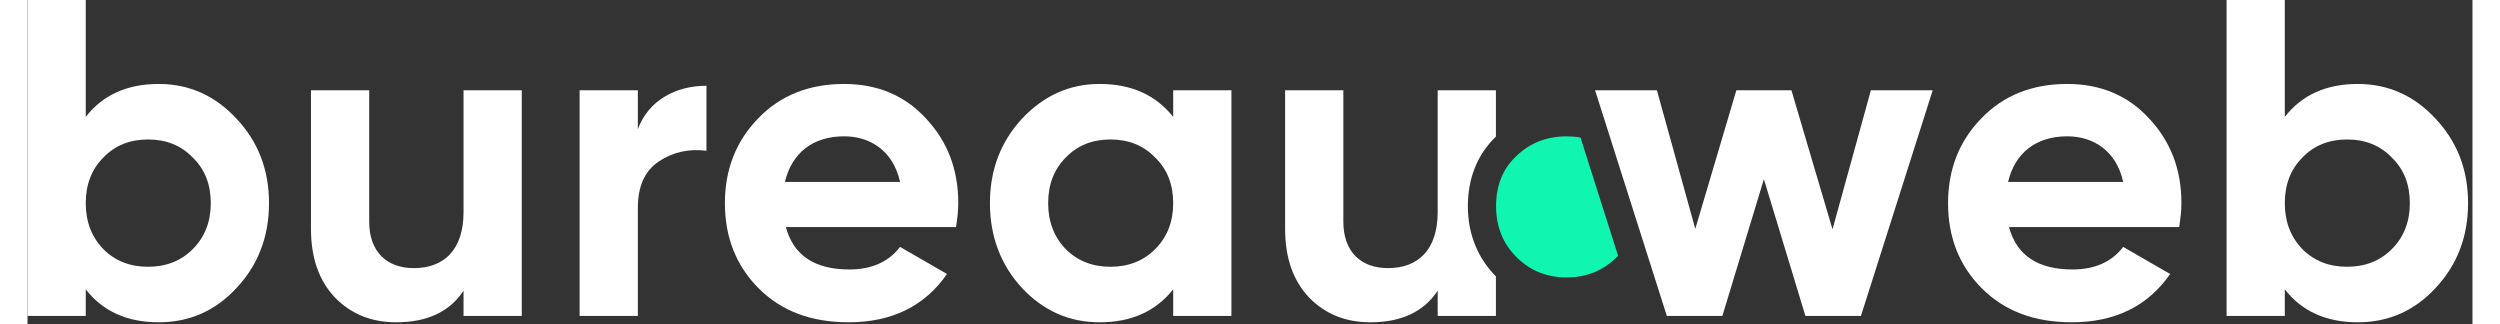
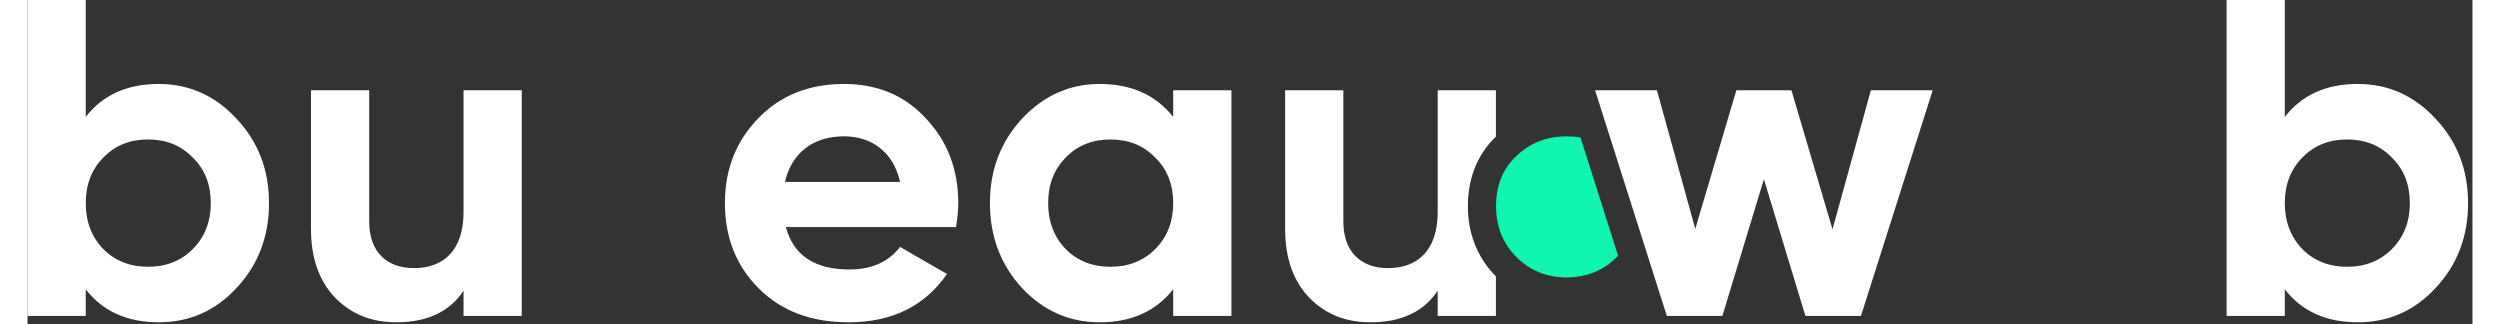
<svg xmlns="http://www.w3.org/2000/svg" width="131" height="17" viewBox="0 0 520 69" fill="none">
  <rect x="0" y="0" width="520" height="69" fill="#333333" stroke="none" />
  <path d="M330.29 29.245L338.285 54.385C338.193 54.48 338.1 54.576 338.006 54.67C335.119 57.557 331.563 59 327.336 59C323.109 59 319.552 57.557 316.666 54.67C313.779 51.783 312.336 48.175 312.336 43.845C312.336 39.412 313.779 35.856 316.666 33.175C319.552 30.392 323.109 29 327.336 29C328.36 29 329.345 29.082 330.29 29.245Z" fill="#10F6B1" />
  <path fille-rule="evenodd" clip-rule="evenodd" d="M12.384 24.864C16.032 20.16 21.216 17.856 27.936 17.856C34.368 17.856 39.936 20.352 44.448 25.248C49.056 30.144 51.36 36.096 51.36 43.2C51.36 50.304 49.056 56.352 44.448 61.248C39.936 66.144 34.368 68.544 27.936 68.544C21.216 68.544 16.032 66.24 12.384 61.536V67.2H0V0H12.384V24.864ZM12.384 43.2C12.384 47.136 13.632 50.4 16.128 52.992C18.624 55.488 21.792 56.736 25.632 56.736C29.472 56.736 32.64 55.488 35.136 52.992C37.728 50.4 38.976 47.136 38.976 43.2C38.976 39.264 37.728 36 35.136 33.504C32.64 30.912 29.472 29.664 25.632 29.664C21.792 29.664 18.624 30.912 16.128 33.504C13.632 36 12.384 39.264 12.384 43.2Z" fill="#fff" />
  <path d="M82.174 57.024C88.606 57.024 92.734 53.088 92.734 45.12V19.2H105.118V67.2H92.734V61.824C89.758 66.336 84.958 68.544 78.43 68.544C73.15 68.544 68.83 66.816 65.374 63.264C62.014 59.712 60.286 54.912 60.286 48.672V19.2H72.67V47.136C72.67 53.568 76.414 57.024 82.174 57.024Z" fill="#fff" />
-   <path d="M129.804 19.2H117.42V67.2H129.804V44.256C129.804 39.648 131.244 36.384 134.22 34.368C137.196 32.352 140.652 31.584 144.396 32.064V18.24C137.868 18.24 132.108 21.312 129.804 27.456V19.2Z" fill="#fff" />
  <path fille-rule="evenodd" clip-rule="evenodd" d="M197.954 43.2C197.954 44.832 197.762 46.464 197.474 48.288H161.282C162.914 54.336 167.426 57.312 174.818 57.312C179.521 57.312 183.17 55.68 185.57 52.512L195.554 58.272C190.85 65.088 183.842 68.544 174.626 68.544C166.658 68.544 160.322 66.144 155.521 61.344C150.721 56.544 148.322 50.496 148.322 43.2C148.322 36 150.722 29.952 155.426 25.152C160.13 20.256 166.274 17.856 173.666 17.856C180.674 17.856 186.53 20.256 191.042 25.152C195.65 30.048 197.954 36 197.954 43.2ZM173.666 28.992C167.042 28.992 162.53 32.544 161.09 38.688H185.57C184.13 32.16 179.33 28.992 173.666 28.992Z" fill="#fff" />
  <path fille-rule="evenodd" clip-rule="evenodd" d="M243.664 24.864C239.92 20.16 234.736 17.856 228.016 17.856C221.584 17.856 216.112 20.352 211.504 25.248C206.992 30.144 204.688 36.096 204.688 43.2C204.688 50.304 206.992 56.352 211.504 61.248C216.112 66.144 221.584 68.544 228.016 68.544C234.736 68.544 239.92 66.24 243.664 61.536V67.2H256.048V19.2H243.664V24.864ZM220.816 52.992C218.32 50.4 217.072 47.136 217.072 43.2C217.072 39.264 218.32 36 220.816 33.504C223.312 30.912 226.48 29.664 230.32 29.664C234.16 29.664 237.328 30.912 239.824 33.504C242.416 36 243.664 39.264 243.664 43.2C243.664 47.136 242.416 50.4 239.824 52.992C237.328 55.488 234.16 56.736 230.32 56.736C226.48 56.736 223.312 55.488 220.816 52.992Z" fill="#fff" />
  <path d="M289.357 57.024C295.789 57.024 299.917 53.088 299.917 45.12V19.2H312.301V29.045C308.227 32.976 306.336 38.106 306.336 43.845C306.336 49.601 308.298 54.724 312.301 58.79V67.2H299.917V61.824C296.941 66.336 292.142 68.544 285.613 68.544C280.333 68.544 276.013 66.816 272.557 63.264C269.198 59.712 267.469 54.912 267.469 48.672V19.2H279.853V47.136C279.853 53.568 283.597 57.024 289.357 57.024Z" fill="#fff" />
  <path d="M383.888 48.768L375.152 19.2H363.44L354.704 48.672L346.544 19.2H333.392L348.656 67.2H360.464L369.296 38.112L378.128 67.2H389.936L405.2 19.2H392.048L383.888 48.768Z" fill="#fff" />
-   <path d="M457.616 48.288C457.904 46.464 458.096 44.832 458.096 43.2C458.096 36 455.792 30.048 451.184 25.152C446.672 20.256 440.816 17.856 433.808 17.856C426.416 17.856 420.272 20.256 415.568 25.152C410.864 29.952 408.464 36 408.464 43.2C408.464 50.496 410.864 56.544 415.664 61.344C420.464 66.144 426.8 68.544 434.768 68.544C443.984 68.544 450.992 65.088 455.696 58.272L445.712 52.512C443.312 55.68 439.664 57.312 434.96 57.312C427.568 57.312 423.056 54.336 421.424 48.288H457.616ZM421.232 38.688C422.672 32.544 427.184 28.992 433.808 28.992C439.472 28.992 444.272 32.16 445.712 38.688H421.232Z" fill="#fff" />
  <path d="M495.637 17.856C488.917 17.856 483.733 20.16 480.085 24.864V0H467.701V67.2H480.085V61.536C483.733 66.24 488.917 68.544 495.637 68.544C502.069 68.544 507.637 66.144 512.149 61.248C516.757 56.352 519.061 50.304 519.061 43.2C519.061 36.096 516.757 30.144 512.149 25.248C507.637 20.352 502.069 17.856 495.637 17.856ZM483.829 52.992C481.333 50.4 480.085 47.136 480.085 43.2C480.085 39.264 481.333 36 483.829 33.504C486.325 30.912 489.493 29.664 493.333 29.664C497.173 29.664 500.341 30.912 502.837 33.504C505.429 36 506.677 39.264 506.677 43.2C506.677 47.136 505.429 50.4 502.837 52.992C500.341 55.488 497.173 56.736 493.333 56.736C489.493 56.736 486.325 55.488 483.829 52.992Z" fill="#fff" />
</svg>